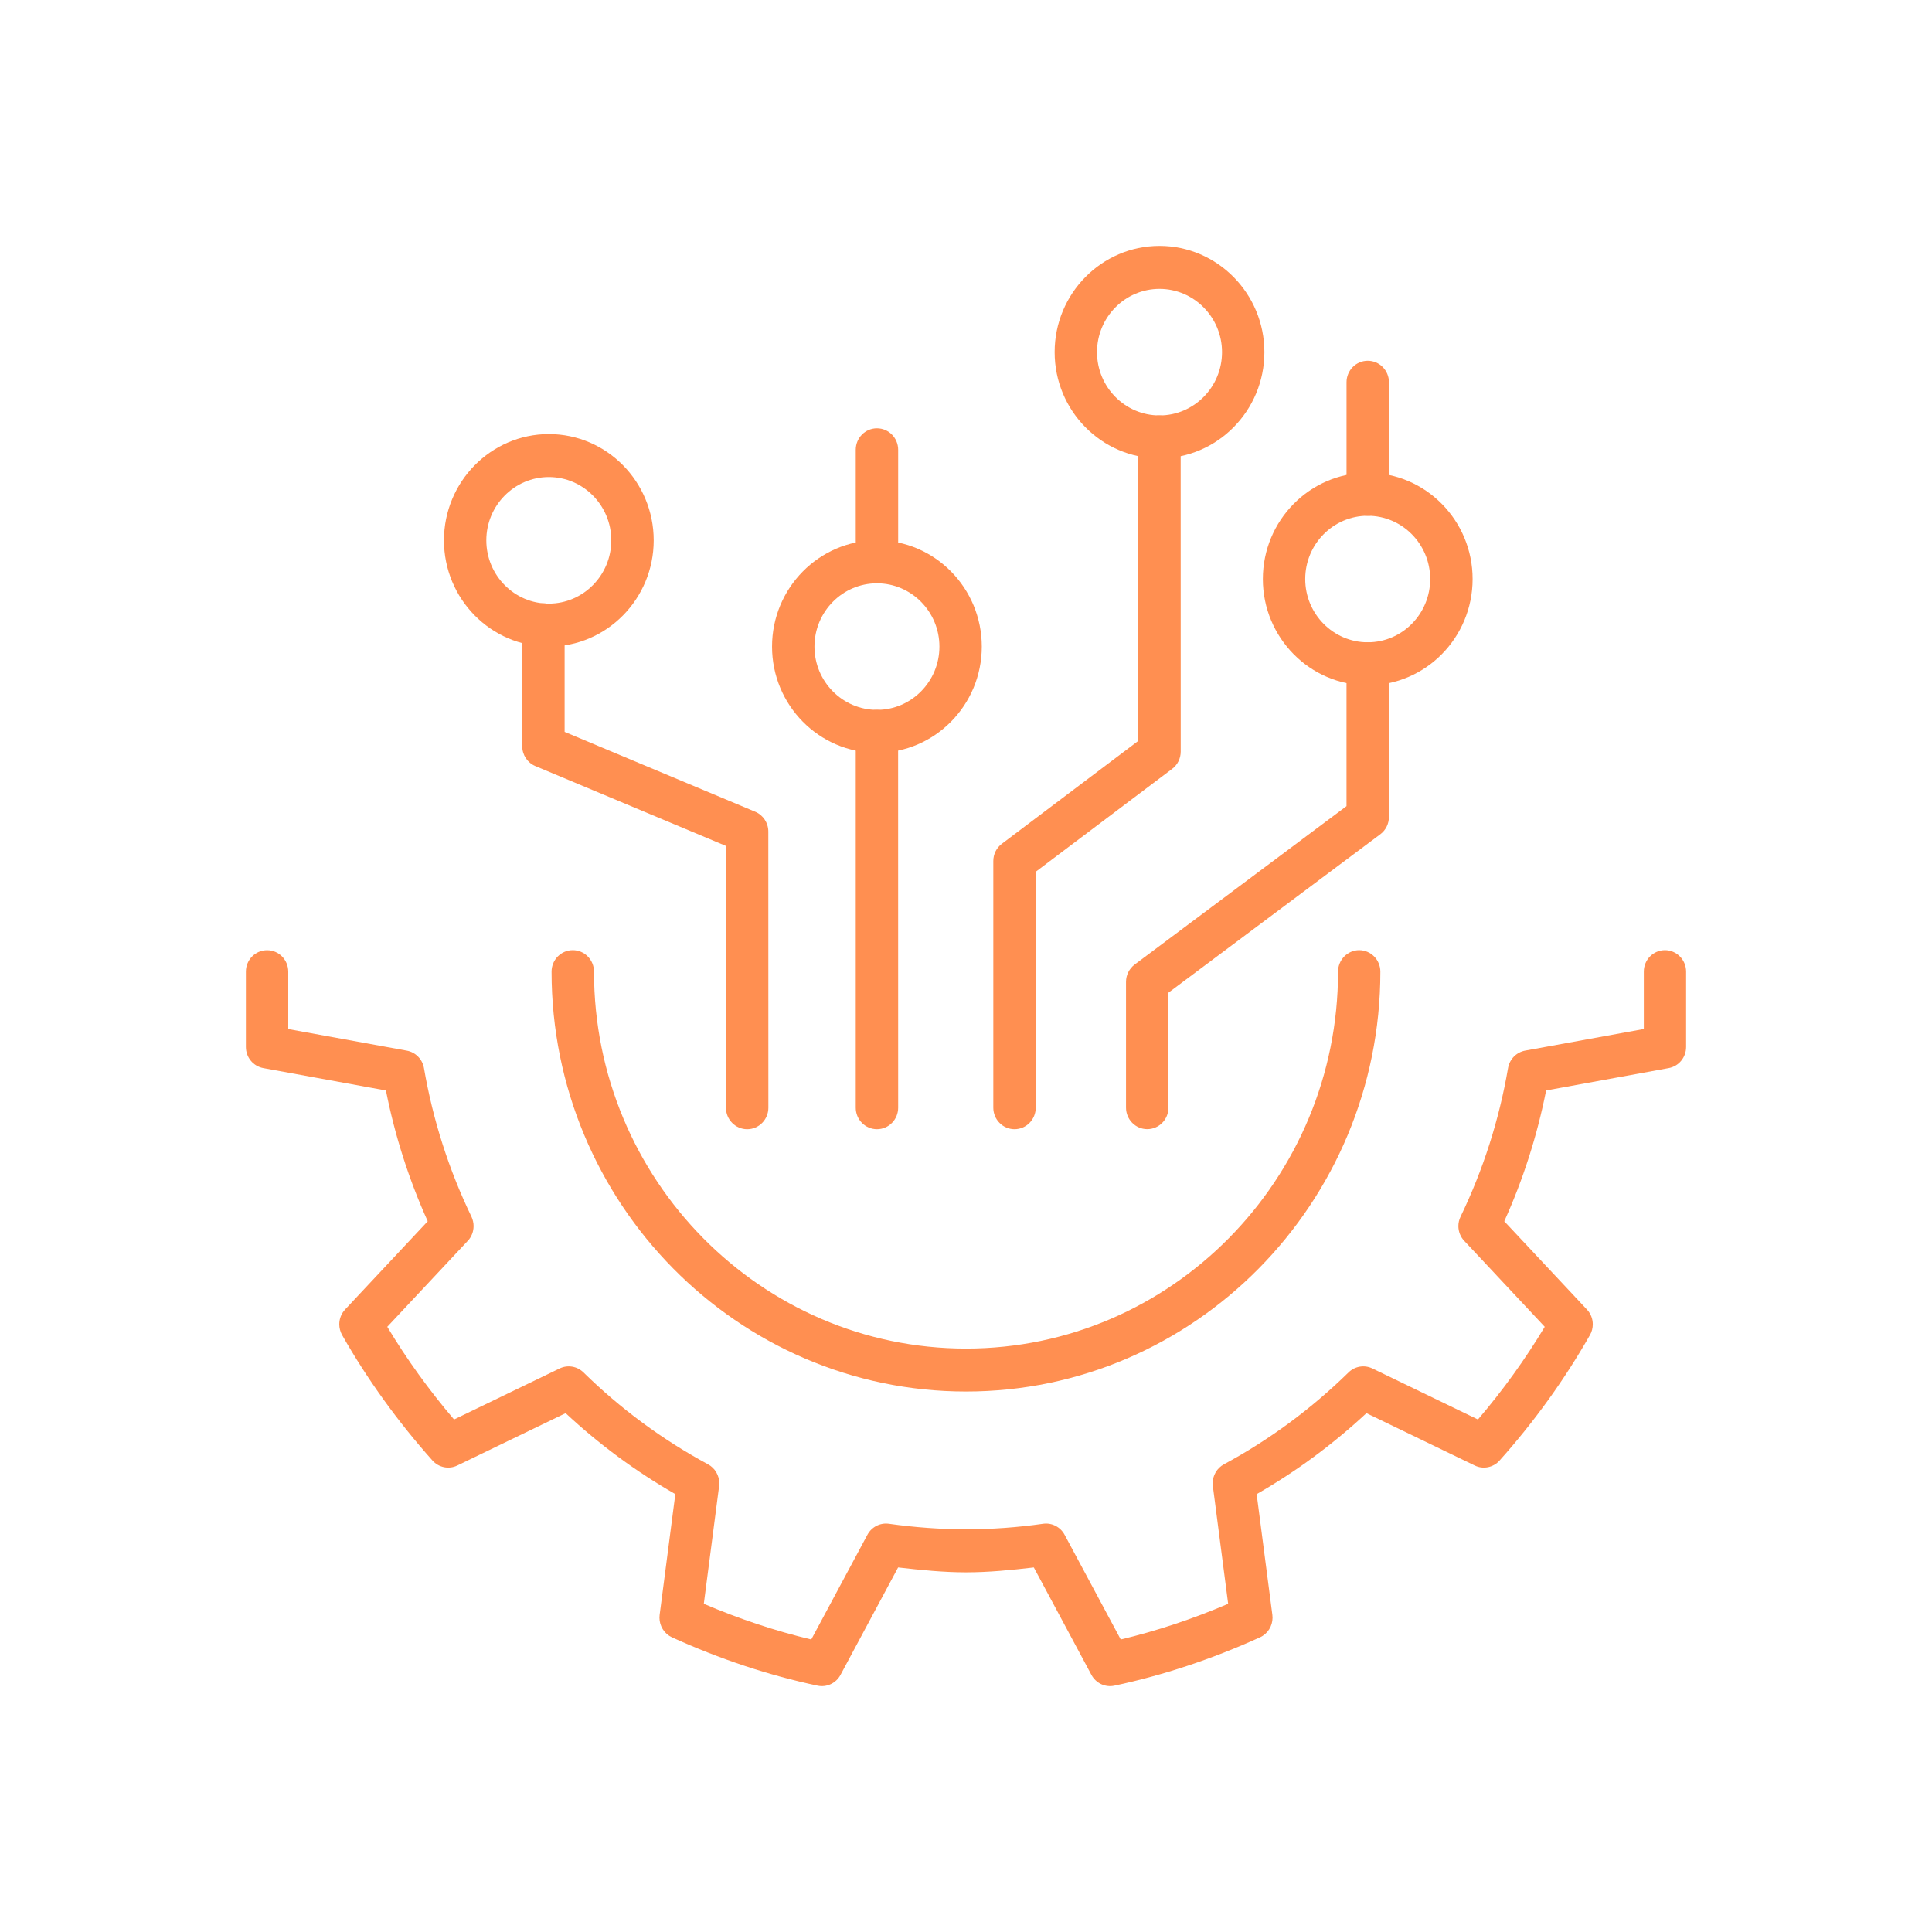
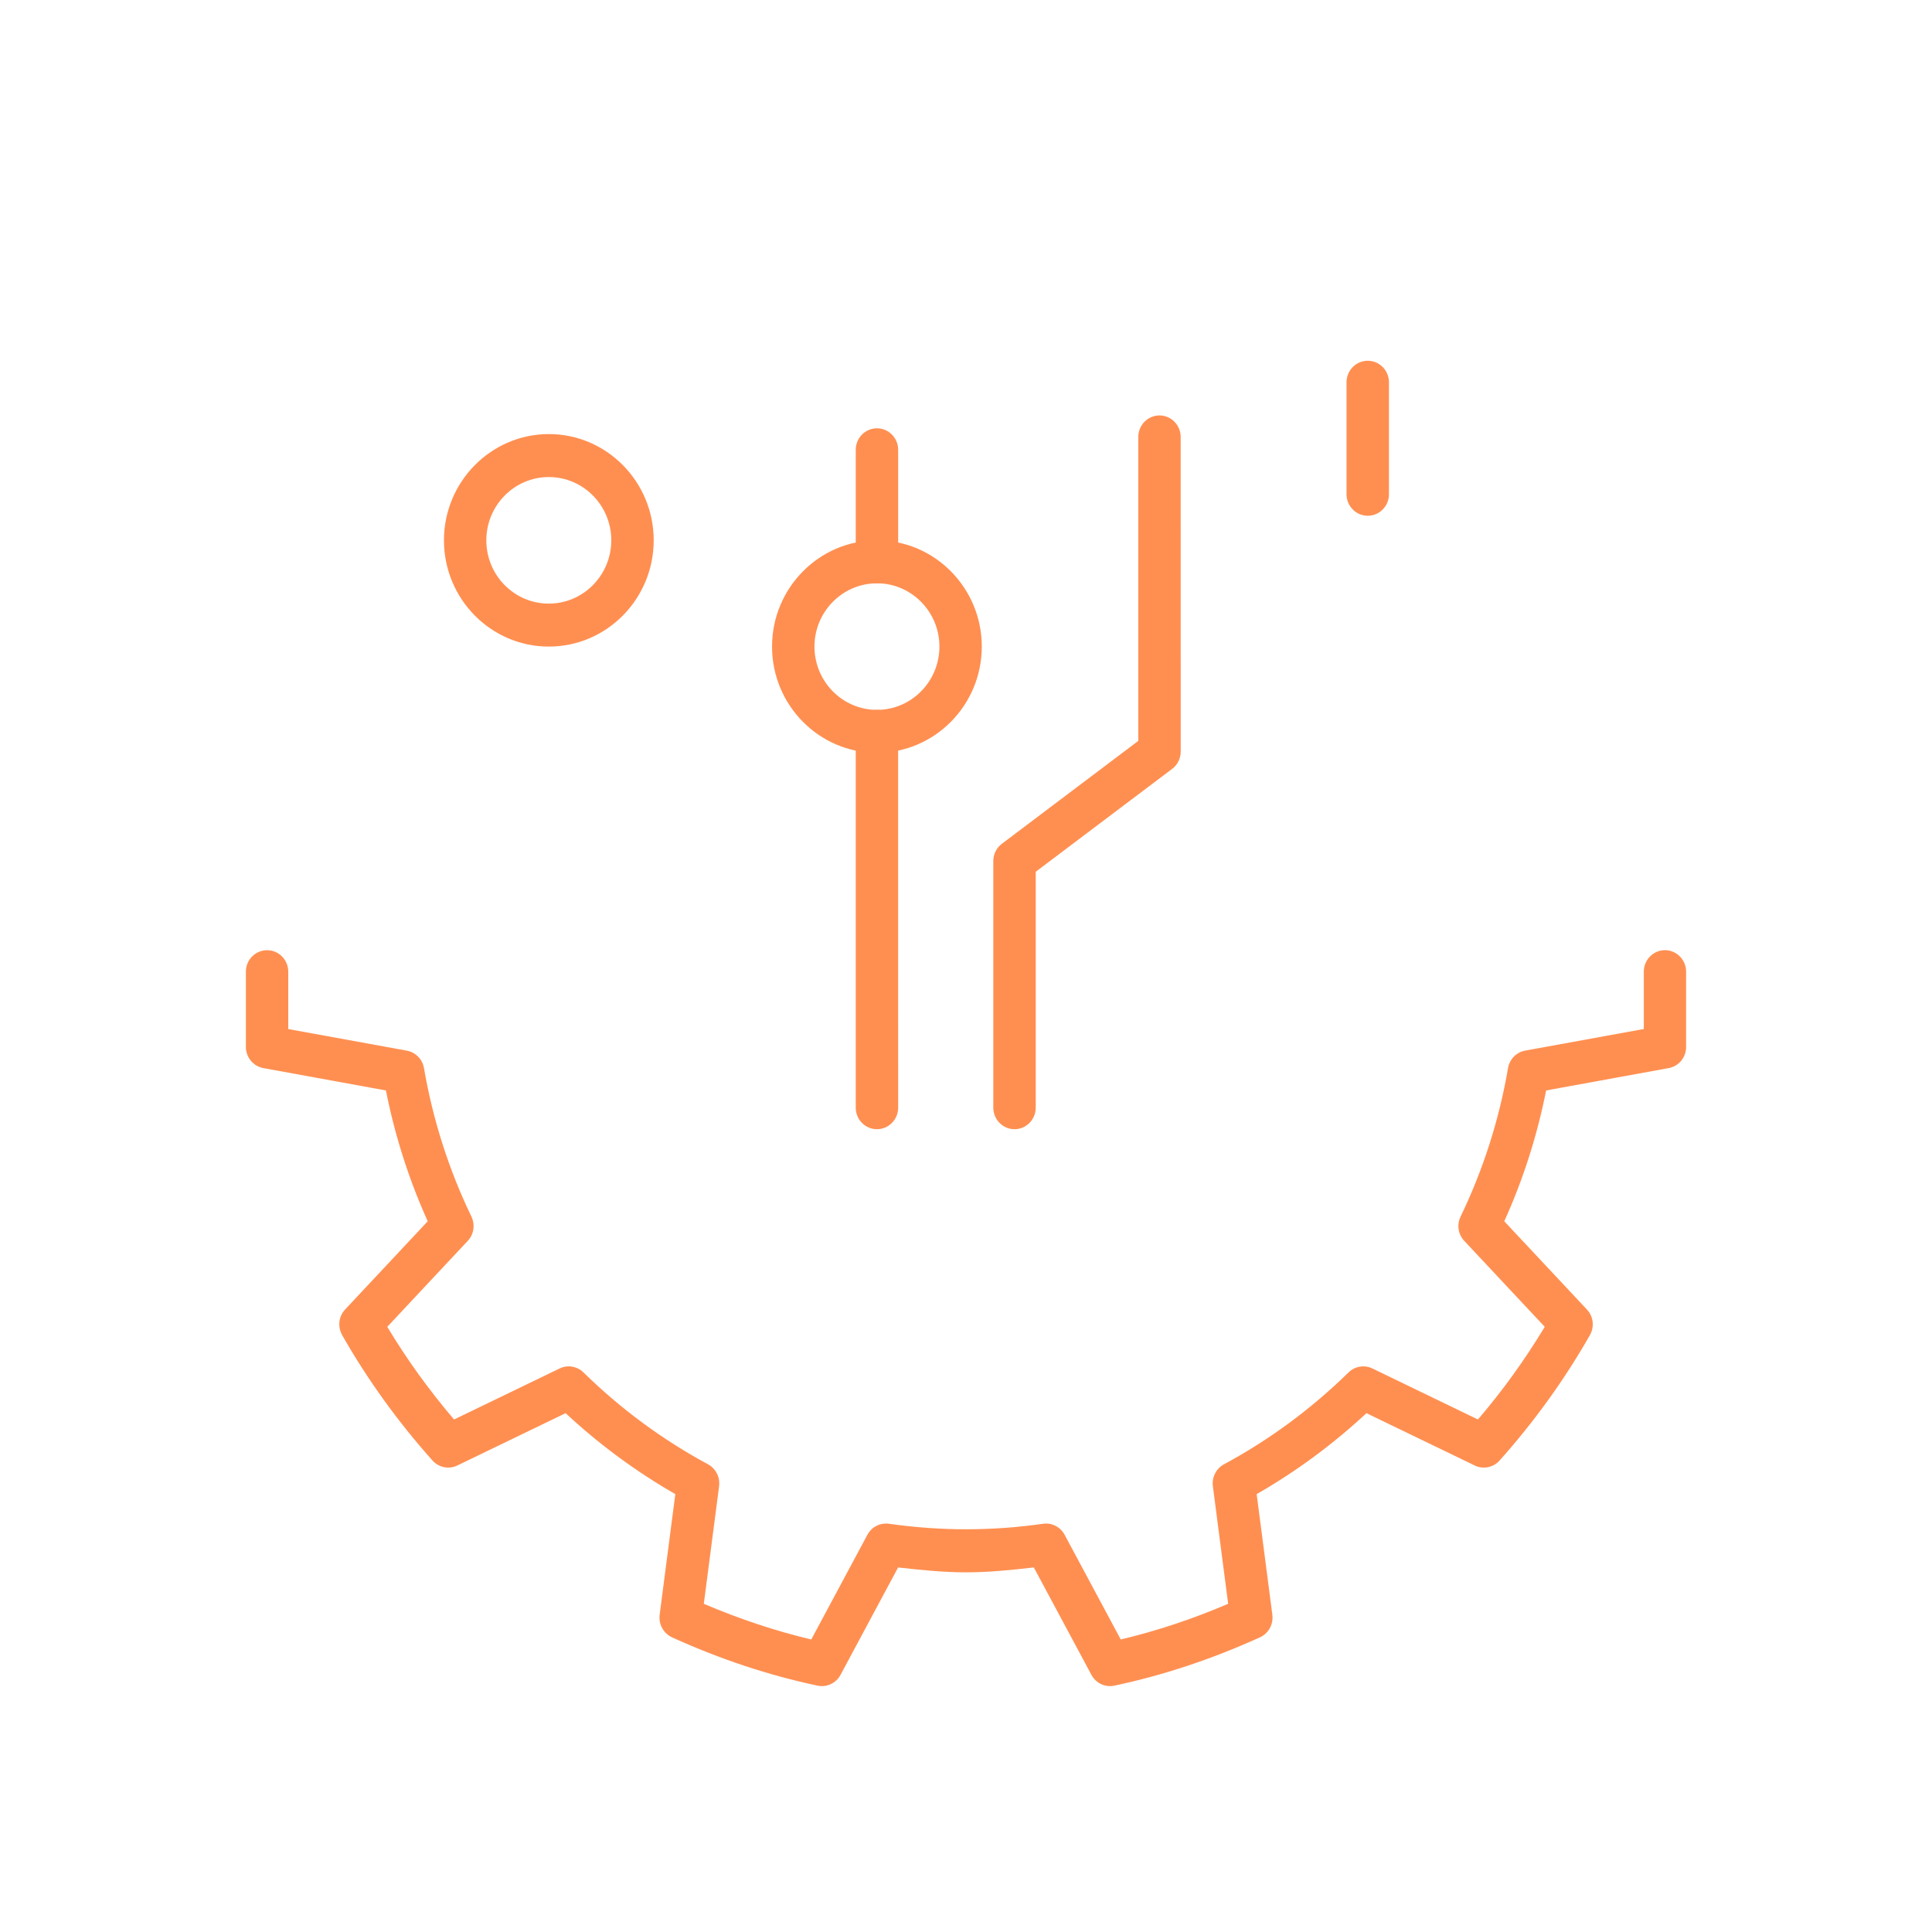
<svg xmlns="http://www.w3.org/2000/svg" width="110" height="110" viewBox="0 0 110 110" fill="none">
  <path d="M93.592 55.322V58.587C92.083 58.859 86.839 59.817 86.839 59.817C86.34 59.908 85.949 60.304 85.862 60.81C85.356 63.76 84.443 66.607 83.159 69.269C83.076 69.441 83.034 69.622 83.034 69.807C83.034 70.112 83.149 70.418 83.367 70.648C83.367 70.648 86.951 74.472 87.951 75.543C86.842 77.389 85.571 79.155 84.148 80.82C82.838 80.187 78.139 77.915 78.139 77.915C77.684 77.695 77.143 77.785 76.781 78.139C74.66 80.216 72.274 81.979 69.686 83.371C69.289 83.585 69.045 84.004 69.045 84.452C69.045 84.504 69.048 84.559 69.055 84.611C69.055 84.611 69.737 89.856 69.926 91.314C67.902 92.18 65.855 92.859 63.811 93.345C63.116 92.047 60.614 87.383 60.614 87.383C60.374 86.935 59.884 86.685 59.387 86.757C57.917 86.968 56.44 87.071 55.002 87.071C53.56 87.071 52.087 86.964 50.614 86.757C50.117 86.685 49.627 86.935 49.387 87.383C49.387 87.383 46.885 92.05 46.19 93.345C44.143 92.859 42.096 92.177 40.072 91.314C40.261 89.856 40.943 84.611 40.943 84.611C40.949 84.556 40.952 84.504 40.952 84.452C40.952 84.004 40.709 83.585 40.312 83.371C37.724 81.976 35.337 80.216 33.22 78.139C32.858 77.785 32.316 77.695 31.862 77.915C31.862 77.915 27.162 80.184 25.852 80.82C24.43 79.152 23.155 77.386 22.05 75.543C23.053 74.472 26.634 70.648 26.634 70.648C26.852 70.418 26.964 70.112 26.964 69.807C26.964 69.626 26.922 69.441 26.842 69.269C25.554 66.601 24.645 63.754 24.139 60.813C24.052 60.307 23.661 59.911 23.165 59.82C23.165 59.82 17.921 58.866 16.412 58.59V55.325C16.412 54.647 15.874 54.101 15.208 54.101C14.541 54.101 14 54.646 14 55.322V59.609C14 60.2 14.416 60.706 14.993 60.813C14.993 60.813 20.727 61.858 21.973 62.086C22.482 64.659 23.28 67.156 24.353 69.534C23.494 70.453 19.647 74.559 19.647 74.559C19.43 74.793 19.317 75.094 19.317 75.4C19.317 75.607 19.372 75.818 19.477 76.01C20.913 78.535 22.646 80.94 24.625 83.157C24.984 83.556 25.557 83.673 26.038 83.439C26.038 83.439 31.077 81.005 32.204 80.46C34.113 82.238 36.205 83.78 38.45 85.069C38.287 86.321 37.557 91.946 37.557 91.946C37.55 92.001 37.547 92.053 37.547 92.105C37.547 92.579 37.823 93.021 38.258 93.222C40.984 94.462 43.771 95.387 46.548 95.974C47.07 96.085 47.602 95.835 47.855 95.361C47.855 95.361 50.539 90.356 51.135 89.243C52.429 89.392 53.73 89.522 54.998 89.522C56.27 89.522 57.567 89.395 58.861 89.243C59.457 90.356 62.142 95.361 62.142 95.361C62.398 95.835 62.926 96.085 63.449 95.974C66.219 95.387 69.01 94.462 71.738 93.222C72.177 93.024 72.453 92.582 72.453 92.105C72.453 92.05 72.45 91.998 72.443 91.946C72.443 91.946 71.713 86.321 71.549 85.069C73.795 83.783 75.887 82.238 77.799 80.46C78.927 81.005 83.965 83.439 83.965 83.439C84.446 83.673 85.022 83.556 85.378 83.157C87.358 80.943 89.087 78.538 90.526 76.01C90.635 75.822 90.686 75.607 90.686 75.4C90.686 75.094 90.574 74.793 90.353 74.559C90.353 74.559 86.506 70.45 85.647 69.534C86.72 67.162 87.518 64.666 88.03 62.086C89.273 61.858 95.007 60.813 95.007 60.813C95.584 60.709 96 60.203 96 59.609V55.322C96 54.647 95.459 54.098 94.792 54.098C94.129 54.101 93.592 54.646 93.592 55.322Z" fill="#FF8F51" />
-   <path d="M76.183 55.322C76.183 67.155 66.682 76.782 55.003 76.782C43.321 76.782 33.82 67.155 33.82 55.322C33.82 54.647 33.278 54.098 32.612 54.098C31.946 54.098 31.404 54.646 31.404 55.322C31.404 68.502 41.991 79.227 54.999 79.227C68.008 79.227 78.592 68.503 78.592 55.322C78.592 54.647 78.05 54.098 77.384 54.098C76.724 54.101 76.183 54.646 76.183 55.322Z" fill="#FF8F51" />
  <path d="M25.277 30.764C25.277 34.101 27.955 36.814 31.248 36.814C34.541 36.814 37.219 34.101 37.219 30.764C37.219 27.427 34.541 24.714 31.248 24.714C27.955 24.717 25.277 27.431 25.277 30.764ZM27.689 30.764C27.689 28.778 29.285 27.161 31.248 27.161C33.209 27.161 34.804 28.778 34.804 30.764C34.804 32.75 33.209 34.367 31.248 34.367C29.285 34.37 27.689 32.754 27.689 30.764Z" fill="#FF8F51" />
-   <path d="M60.047 20.05C60.047 23.387 62.725 26.097 66.018 26.097C69.311 26.097 71.989 23.383 71.989 20.05C71.989 16.717 69.311 14 66.018 14C62.725 14 60.047 16.713 60.047 20.05ZM62.459 20.05C62.459 18.064 64.054 16.447 66.018 16.447C67.978 16.447 69.577 18.064 69.577 20.05C69.577 22.036 67.981 23.653 66.018 23.653C64.054 23.653 62.459 22.036 62.459 20.05Z" fill="#FF8F51" />
-   <path d="M71.902 32.968C71.902 36.304 74.58 39.018 77.873 39.018C81.166 39.018 83.844 36.304 83.844 32.968C83.844 29.631 81.166 26.918 77.873 26.918C74.58 26.918 71.902 29.631 71.902 32.968ZM74.314 32.968C74.314 30.981 75.91 29.365 77.873 29.365C79.834 29.365 81.429 30.981 81.429 32.968C81.429 34.954 79.834 36.57 77.873 36.57C75.91 36.57 74.314 34.954 74.314 32.968Z" fill="#FF8F51" />
  <path d="M43.957 36.814C43.957 40.151 46.635 42.861 49.928 42.861C53.221 42.861 55.899 40.147 55.899 36.814C55.899 33.477 53.221 30.764 49.928 30.764C46.638 30.764 43.957 33.477 43.957 36.814ZM46.372 36.814C46.372 34.828 47.968 33.211 49.931 33.211C51.892 33.211 53.487 34.828 53.487 36.814C53.487 38.8 51.892 40.417 49.931 40.417C47.968 40.417 46.372 38.8 46.372 36.814Z" fill="#FF8F51" />
  <path d="M48.723 41.637V63.069C48.723 63.744 49.264 64.292 49.93 64.292C50.597 64.292 51.138 63.744 51.138 63.069L51.135 41.637C51.135 40.962 50.593 40.414 49.927 40.414C49.261 40.417 48.723 40.965 48.723 41.637Z" fill="#FF8F51" />
-   <path d="M29.734 35.574V42.487C29.734 42.981 30.029 43.429 30.481 43.617C30.481 43.617 40.027 47.616 41.333 48.164V63.069C41.333 63.744 41.874 64.293 42.541 64.293C43.207 64.293 43.748 63.744 43.748 63.069L43.745 47.347C43.745 46.853 43.451 46.406 42.999 46.217C42.999 46.217 33.453 42.218 32.147 41.67V35.575C32.147 34.899 31.605 34.351 30.939 34.351C30.276 34.354 29.734 34.899 29.734 35.574Z" fill="#FF8F51" />
  <path d="M64.81 24.876V42.182C63.948 42.831 57.042 48.041 57.042 48.041C56.734 48.271 56.555 48.635 56.555 49.021V63.068C56.555 63.743 57.096 64.292 57.762 64.292C58.429 64.292 58.97 63.743 58.97 63.068V49.634C59.832 48.985 66.738 43.776 66.738 43.776C67.046 43.545 67.225 43.182 67.225 42.795L67.222 24.876C67.222 24.201 66.68 23.653 66.014 23.653C65.351 23.653 64.81 24.201 64.81 24.876Z" fill="#FF8F51" />
-   <path d="M76.665 37.794V45.899C75.758 46.577 64.601 54.918 64.601 54.918C64.294 55.149 64.111 55.516 64.111 55.902V63.065C64.111 63.74 64.653 64.289 65.319 64.289C65.985 64.289 66.527 63.74 66.527 63.065V56.519C67.433 55.843 78.59 47.499 78.59 47.499C78.898 47.269 79.08 46.902 79.08 46.516V37.794C79.08 37.119 78.539 36.571 77.873 36.571C77.206 36.571 76.665 37.119 76.665 37.794Z" fill="#FF8F51" />
  <path d="M48.723 25.61V31.988C48.723 32.663 49.264 33.211 49.93 33.211C50.597 33.211 51.138 32.663 51.138 31.988V25.61C51.138 24.935 50.597 24.386 49.93 24.386C49.261 24.386 48.723 24.935 48.723 25.61Z" fill="#FF8F51" />
  <path d="M76.666 21.764V28.142C76.666 28.817 77.207 29.365 77.874 29.365C78.54 29.365 79.081 28.817 79.081 28.142V21.764C79.081 21.089 78.54 20.54 77.874 20.54C77.207 20.54 76.666 21.089 76.666 21.764Z" fill="#FF8F51" />
</svg>